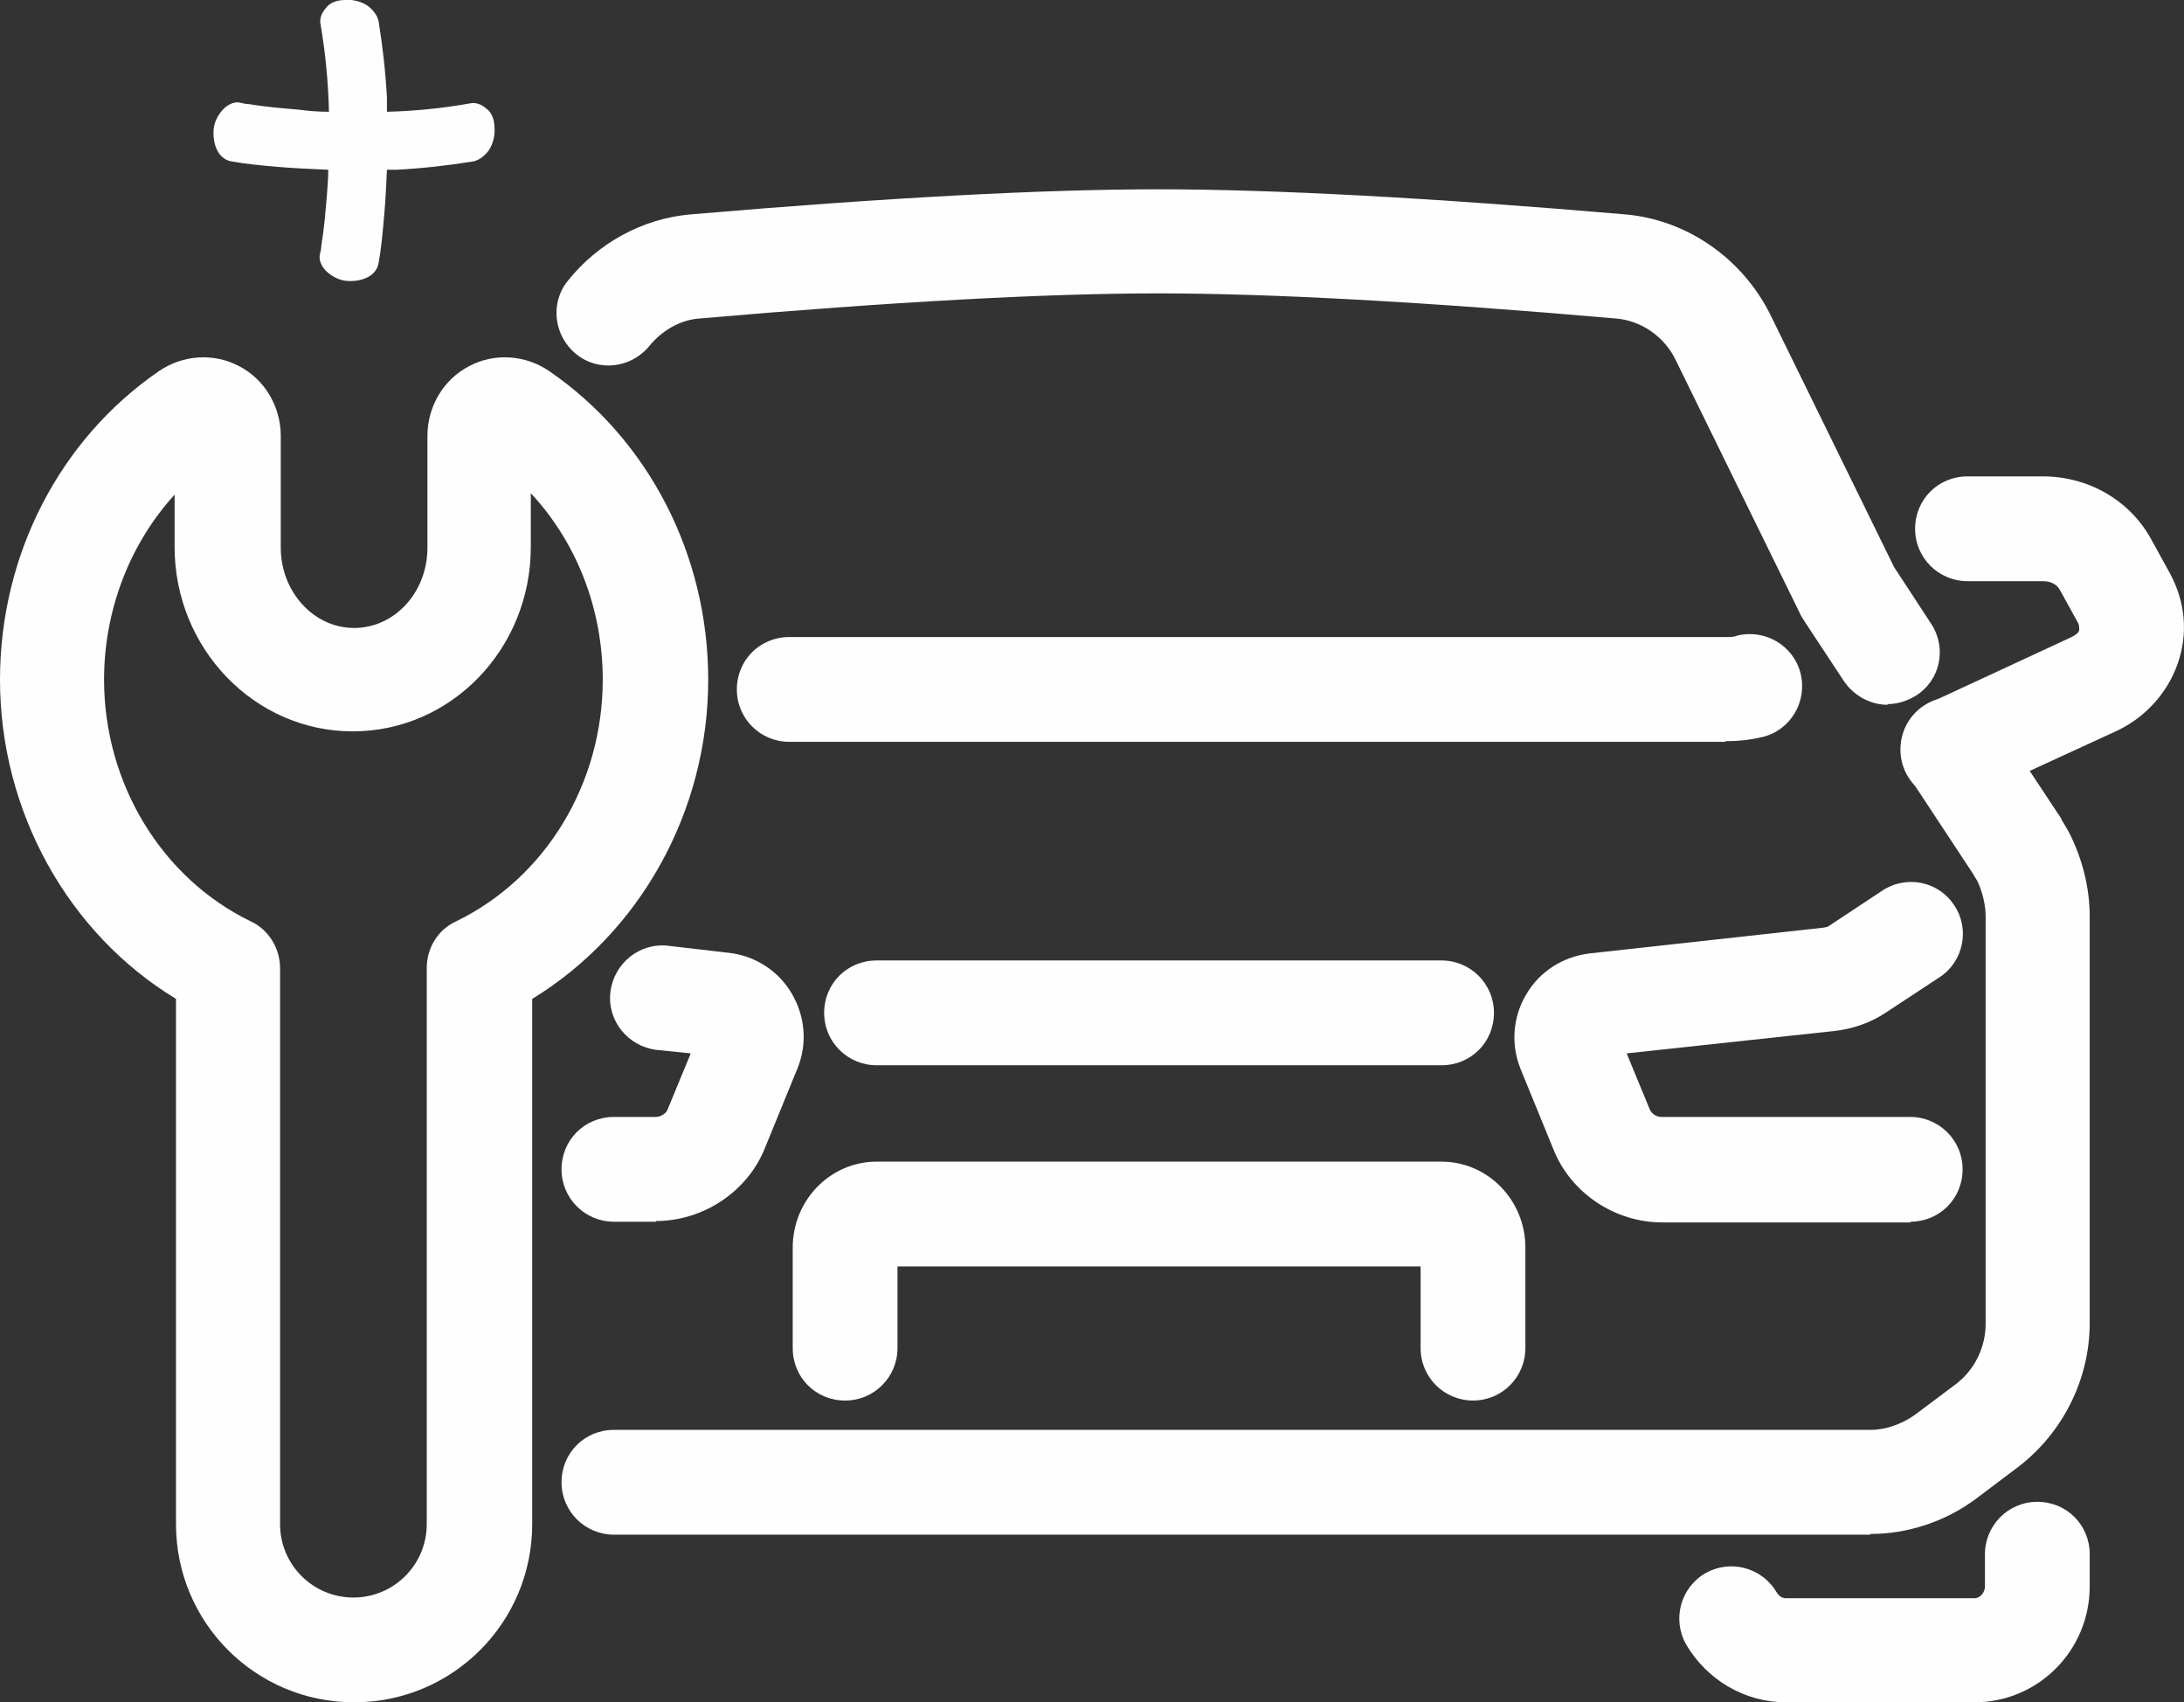
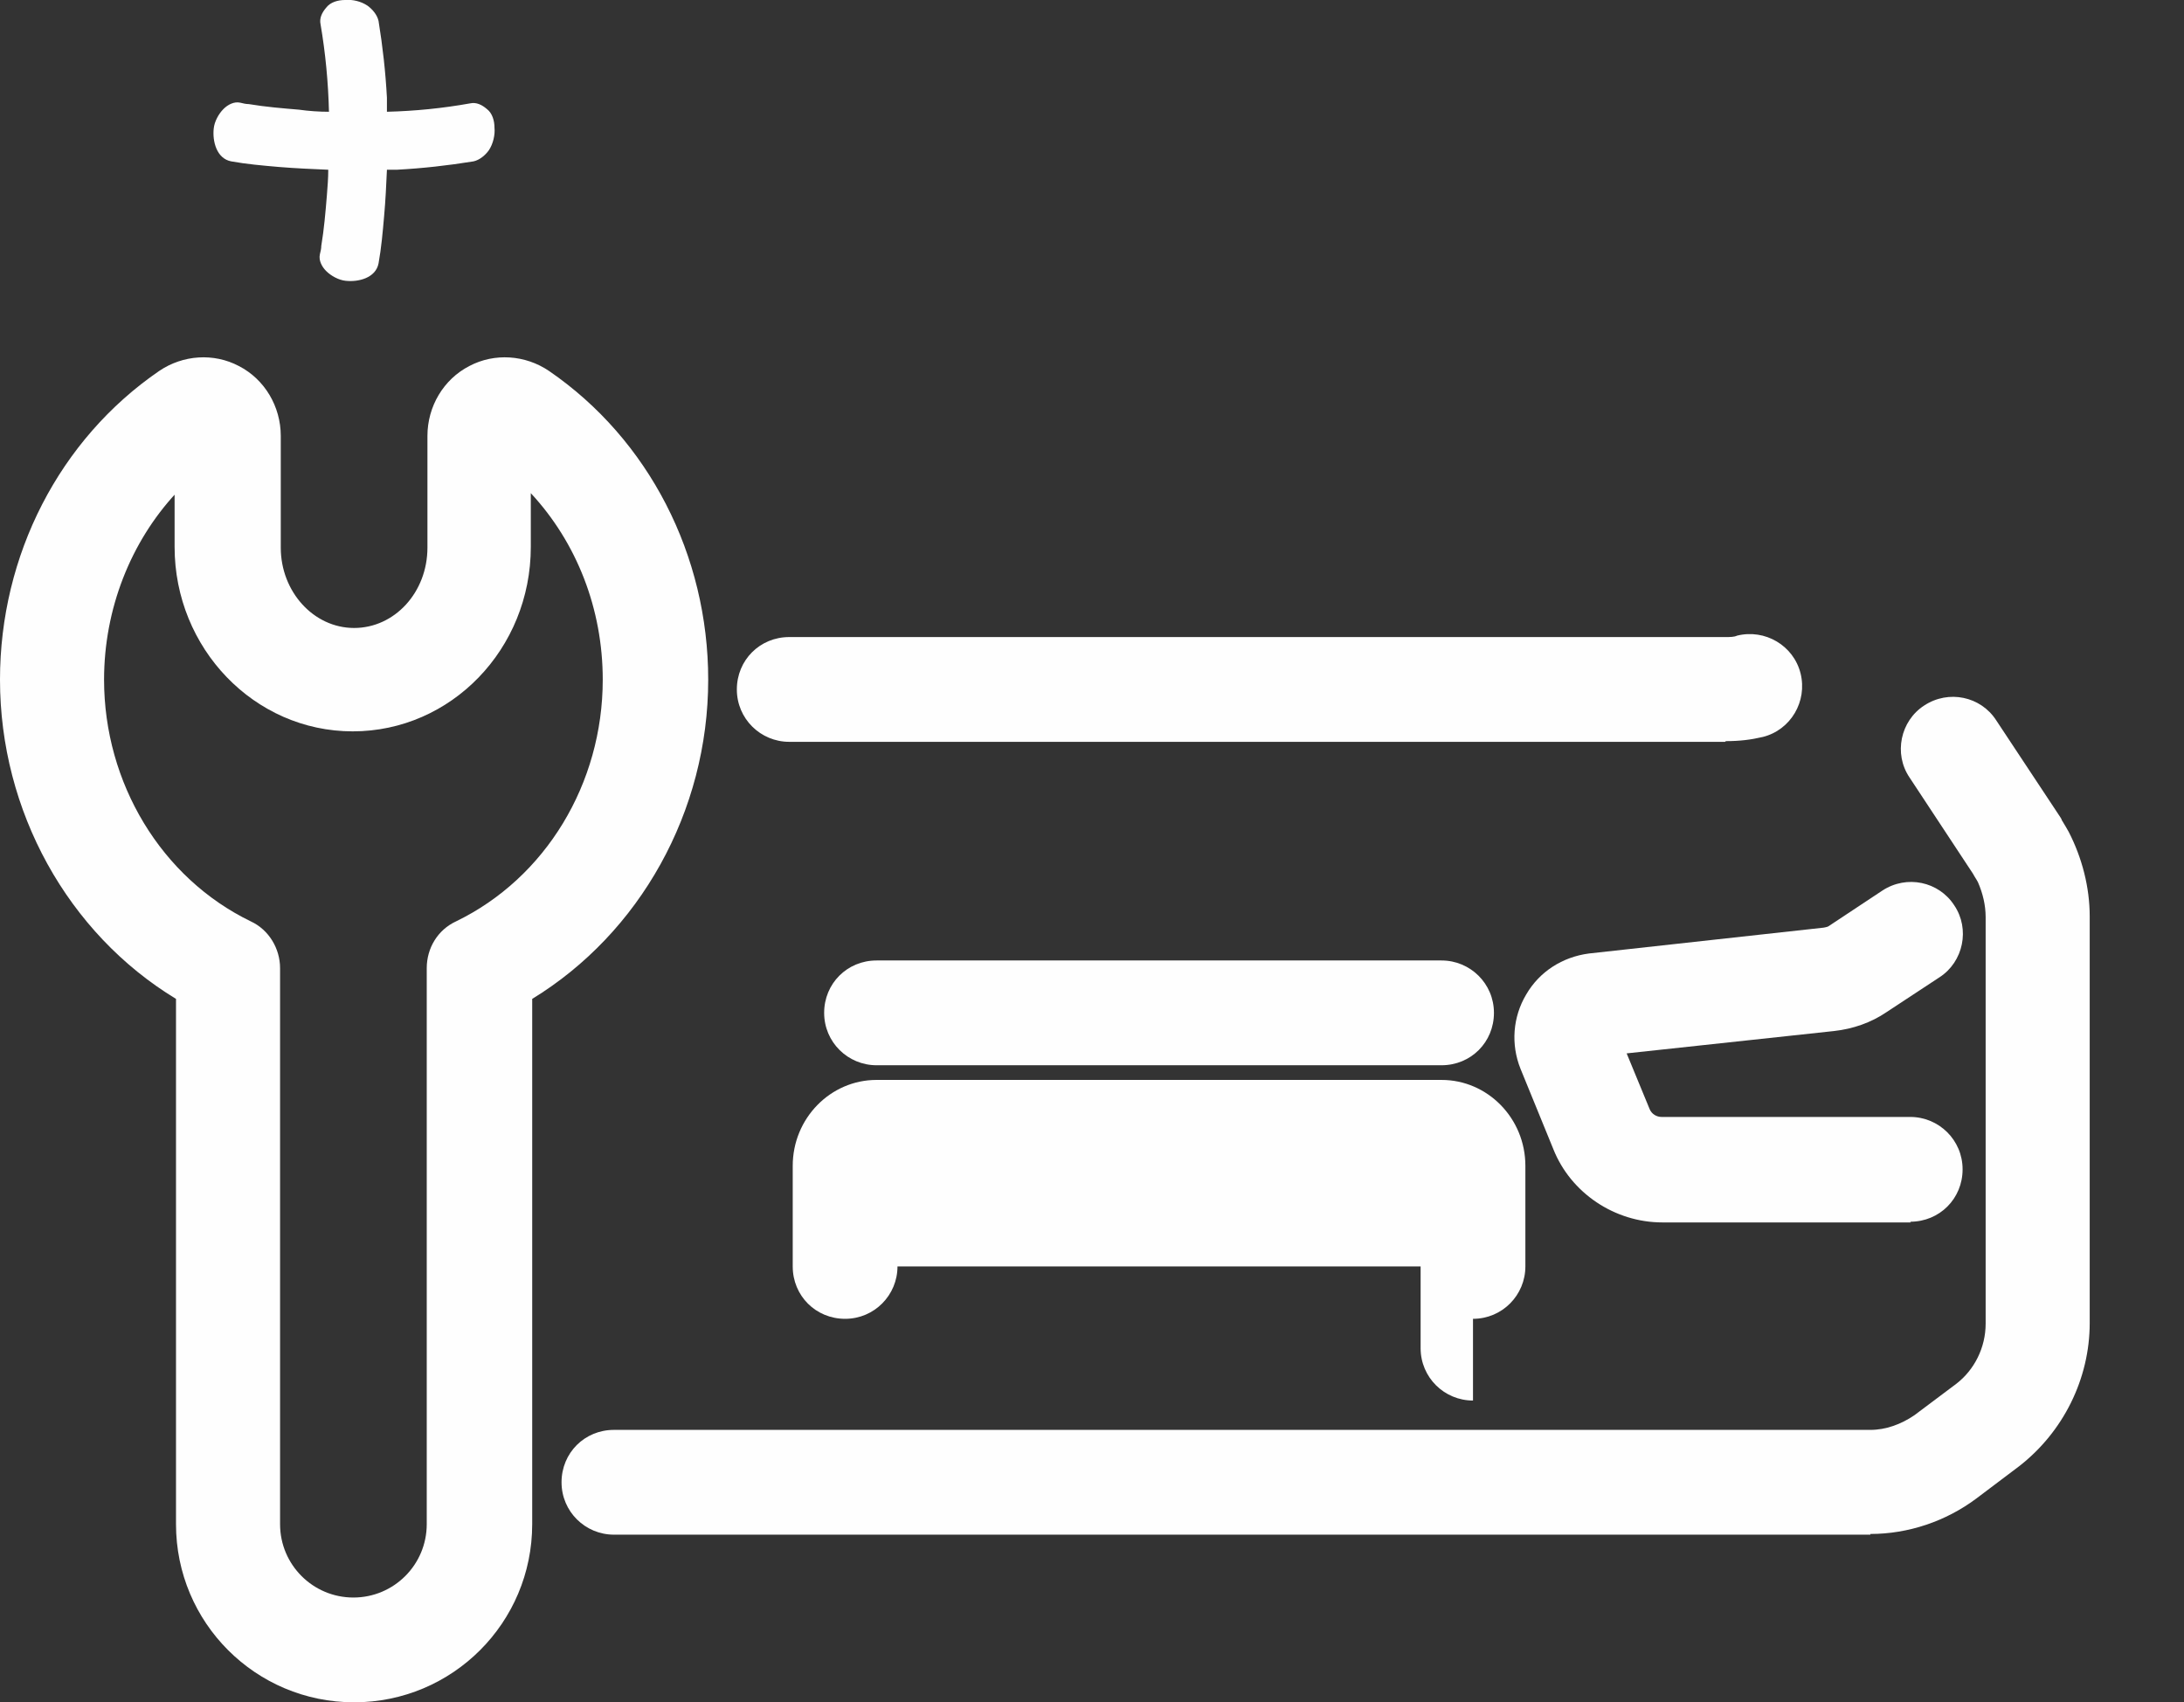
<svg xmlns="http://www.w3.org/2000/svg" id="Camada_2" viewBox="0 0 31.27 24.37">
  <rect x="0" y="0" width="31.27" height="24.37" fill="#333333" stroke="none" />
  <defs>
    <style>
      .cls-1 {
        fill: #fefefe;
      }
    </style>
  </defs>
  <g id="Camada_1-2" data-name="Camada_1">
    <g>
      <g>
        <path class="cls-1" d="M5.07,24.37c-1.41,0-2.55-1.14-2.55-2.55v-7.52c-1.55-.94-2.52-2.69-2.52-4.57,0-1.78.85-3.44,2.28-4.42.34-.23.78-.26,1.14-.07.37.19.6.58.6,1v1.6c0,.63.47,1.15,1.05,1.15s1.05-.51,1.05-1.15v-1.6c0-.42.23-.81.6-1,.36-.19.8-.16,1.14.07,1.43.98,2.28,2.64,2.28,4.42,0,1.89-.98,3.63-2.52,4.57v7.52c0,1.41-1.14,2.55-2.55,2.55ZM2.52,7.06c-.65.7-1.03,1.66-1.03,2.67,0,1.48.82,2.84,2.1,3.46.26.12.42.39.42.67v7.96c0,.58.47,1.05,1.05,1.05s1.05-.47,1.05-1.05v-7.96c0-.29.16-.55.42-.67,1.28-.62,2.1-1.97,2.1-3.46,0-1.01-.37-1.96-1.03-2.67v.77c0,1.46-1.14,2.64-2.55,2.64s-2.55-1.19-2.55-2.64v-.77Z" />
        <g>
-           <path class="cls-1" d="M27.03,10.09c-.24,0-.48-.12-.63-.34l-.56-.85s-.03-.05-.05-.08l-1.8-3.67c-.16-.33-.49-.56-.85-.59-2.75-.24-4.96-.36-6.56-.36s-3.81.12-6.57.36c-.27.02-.53.17-.71.39-.26.32-.73.38-1.05.12-.32-.26-.38-.73-.12-1.05.43-.54,1.07-.89,1.75-.95,2.8-.24,5.05-.36,6.7-.36s3.9.12,6.7.36c.88.08,1.66.63,2.06,1.42l1.78,3.63.53.81c.23.35.13.81-.22,1.03-.13.08-.27.12-.41.12Z" />
-           <path class="cls-1" d="M28.27,24.37h-2.7c-.59,0-1.13-.32-1.43-.83-.2-.36-.08-.81.28-1.02.36-.2.81-.08,1.02.28.02.03.06.08.13.08h2.7c.08,0,.15-.08.15-.17v-.46c0-.41.33-.75.75-.75s.75.33.75.75v.46c0,.92-.74,1.66-1.65,1.66Z" />
          <path class="cls-1" d="M24.7,10.62h-13.4c-.41,0-.75-.33-.75-.75s.33-.75.75-.75h13.4c.07,0,.13,0,.17-.02.4-.1.81.14.91.54.1.4-.14.81-.54.91-.17.04-.33.06-.53.06Z" />
          <path class="cls-1" d="M26.78,21.97H8.79c-.41,0-.75-.33-.75-.75s.33-.75.75-.75h17.99c.22,0,.44-.08.63-.21l.6-.45c.26-.2.42-.52.42-.86v-5.82c0-.17-.04-.34-.11-.5-.02-.04-.05-.08-.07-.12l-.91-1.38c-.23-.34-.13-.81.21-1.03.35-.23.81-.13,1.03.21l.92,1.39s.02.03.02.04c.02.03.04.07.06.1.01.02.03.05.04.07.19.37.3.79.3,1.21v5.82c0,.8-.38,1.56-1.01,2.05l-.61.46c-.44.33-.98.51-1.52.51Z" />
-           <path class="cls-1" d="M27.96,11.48c-.41,0-.75-.33-.75-.75,0-.33.21-.61.51-.71l1.94-.9c.06-.03.1-.06.11-.1,0-.03,0-.05-.01-.09l-.27-.49c-.04-.07-.12-.12-.24-.12h-1.08c-.41,0-.75-.33-.75-.75s.33-.75.75-.75h1.08c.66,0,1.25.35,1.55.9l.27.49c.22.41.26.86.11,1.29-.15.43-.48.79-.91.98l-2,.92c-.1.05-.2.07-.31.07Z" />
          <path class="cls-1" d="M27.36,17.5h-3.56c-.68,0-1.31-.42-1.56-1.05l-.47-1.15c-.14-.35-.11-.74.08-1.06.19-.33.52-.54.9-.59l3.36-.37s.06-.01.07-.02l.77-.51c.35-.23.81-.13,1.03.21.23.34.13.81-.21,1.03l-.76.5c-.22.15-.48.24-.75.27l-2.97.32.33.8c.03.07.1.11.17.11h3.56c.41,0,.75.33.75.75s-.33.75-.75.75Z" />
-           <path class="cls-1" d="M9.39,17.49h-.6c-.41,0-.75-.33-.75-.75s.33-.75.75-.75h.6c.07,0,.15-.05.17-.11l.33-.8-.49-.05c-.41-.05-.71-.42-.66-.83.05-.41.42-.71.83-.66l.86.1c.38.04.72.26.91.59.19.33.22.71.08,1.06l-.47,1.15c-.25.62-.88,1.04-1.56,1.04ZM10.26,15.13h0,0ZM10.03,14.73s0,0,0,0h0Z" />
          <path class="cls-1" d="M20.64,15.25h-8.09c-.41,0-.75-.33-.75-.75s.33-.75.75-.75h8.09c.41,0,.75.33.75.75s-.33.75-.75.75Z" />
-           <path class="cls-1" d="M21.09,20.05c-.41,0-.75-.33-.75-.75v-1.17h-7.49v1.17c0,.41-.33.75-.75.75s-.75-.33-.75-.75v-1.44c0-.68.54-1.23,1.2-1.23h8.09c.66,0,1.2.55,1.2,1.23v1.44c0,.41-.33.75-.75.75Z" />
+           <path class="cls-1" d="M21.09,20.05c-.41,0-.75-.33-.75-.75v-1.17h-7.49c0,.41-.33.75-.75.75s-.75-.33-.75-.75v-1.44c0-.68.54-1.23,1.2-1.23h8.09c.66,0,1.2.55,1.2,1.23v1.44c0,.41-.33.75-.75.75Z" />
        </g>
      </g>
      <path class="cls-1" d="M7.08,1.83c0-.1-.03-.21-.11-.27-.07-.06-.15-.1-.24-.08-.39.07-.79.11-1.19.12,0-.07,0-.13,0-.2-.02-.37-.06-.73-.12-1.1-.02-.09-.09-.17-.16-.22-.09-.06-.21-.09-.32-.08-.1,0-.21.03-.27.11-.06.07-.1.15-.08.24.07.41.11.83.12,1.25-.14,0-.29-.01-.43-.03-.24-.02-.48-.04-.72-.08-.04,0-.08-.01-.12-.02-.09-.02-.18.03-.24.09-.07.07-.13.18-.14.28-.02.18.04.43.25.47.22.04.45.06.68.08.24.02.48.03.71.04,0,.12-.01.24-.02.37-.02.24-.04.48-.08.72,0,.04-.01.08-.02.12-.02.09.03.18.09.24.07.07.18.13.28.14.18.02.43-.04.47-.25.04-.22.06-.45.08-.68.02-.22.03-.44.04-.66.05,0,.09,0,.14,0,.37-.02.73-.06,1.1-.12.09-.02.17-.09.22-.16.06-.09.09-.22.08-.32" />
    </g>
  </g>
</svg>